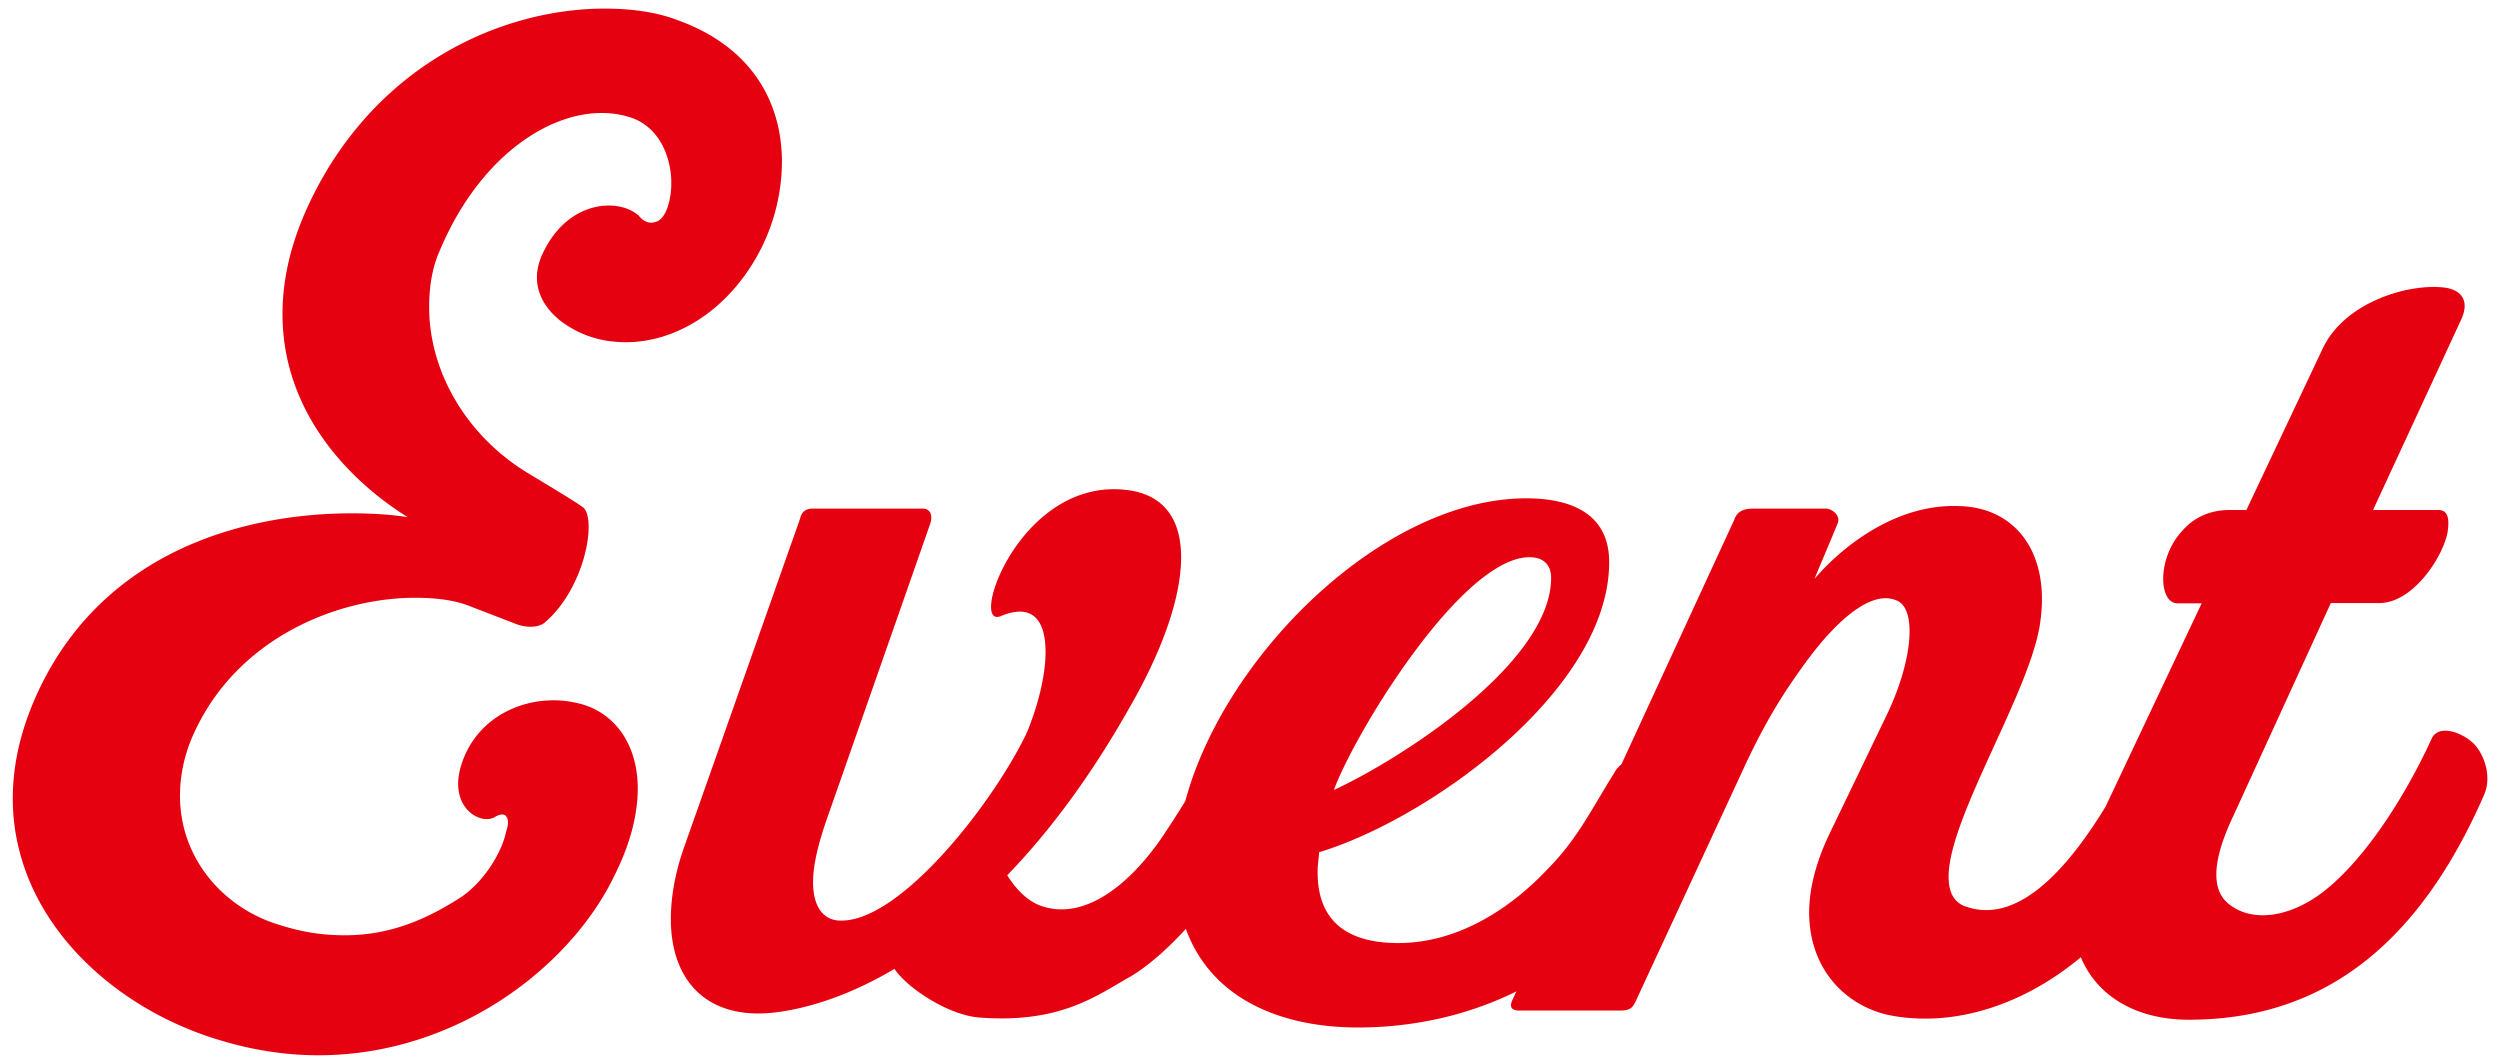
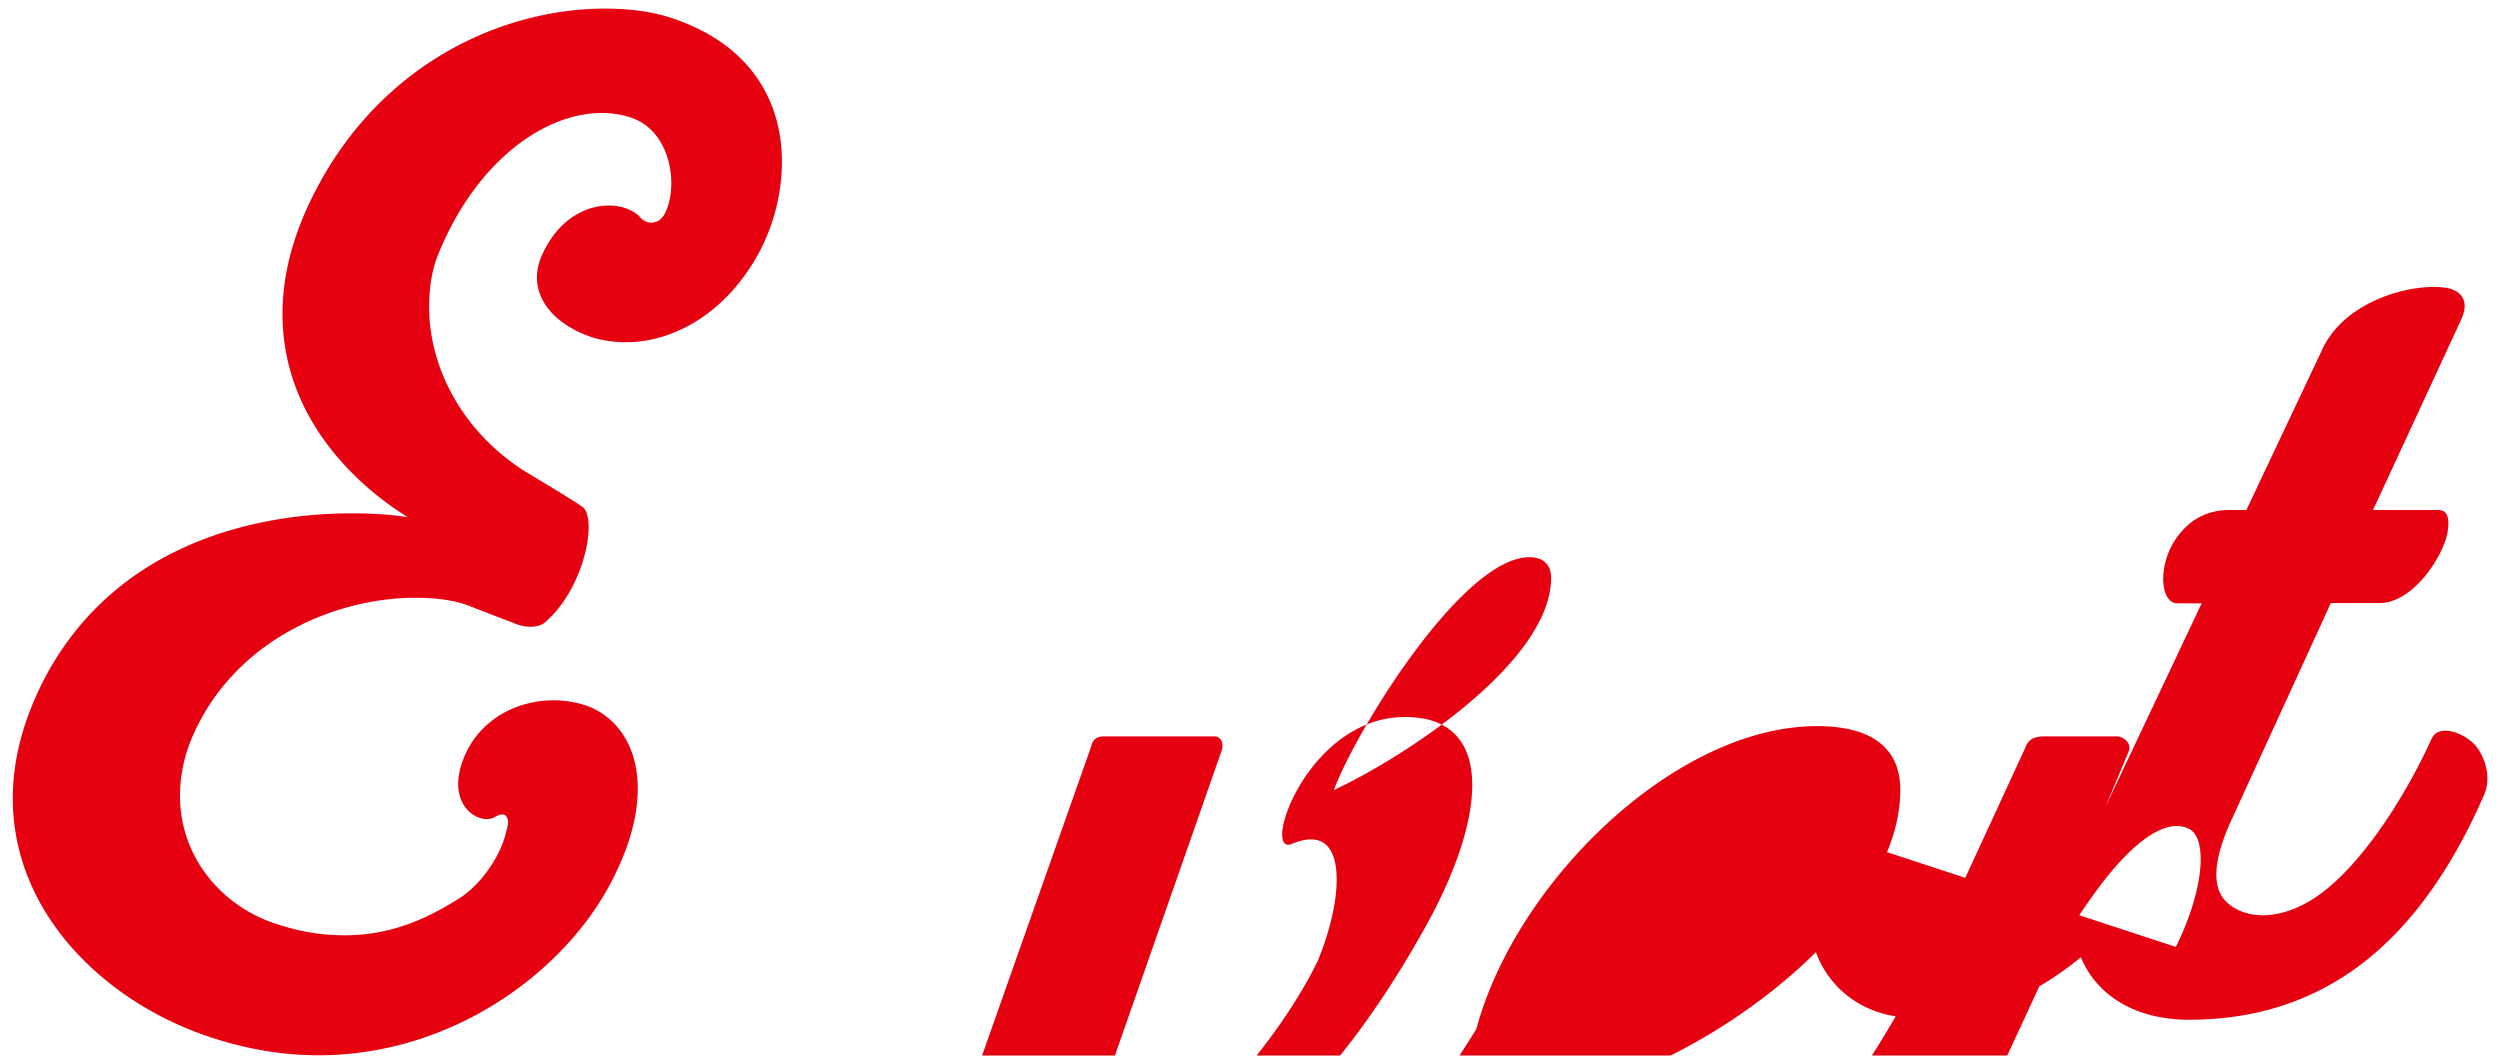
<svg xmlns="http://www.w3.org/2000/svg" width="90" height="38" viewBox="0 0 90 38">
-   <path fill="#E60111" d="M21.07 25.39c-1.7-.55-3.77.18-4.42 2.02-.6 1.66.69 2.35 1.2 1.98.18-.09.32-.09.37 0 .09.09.09.28 0 .55-.14.69-.74 1.75-1.61 2.35-1.15.74-2.48 1.38-4.19 1.38-.74 0-1.47-.09-2.35-.37-2.02-.6-3.59-2.39-3.59-4.65 0-.69.14-1.43.46-2.16 1.56-3.54 5.24-4.97 8-4.97.78 0 1.47.09 2.02.32l1.66.64c.41.14.78.09.97-.05 1.43-1.2 1.89-3.63 1.43-4.14-.14-.14-2.07-1.29-2.07-1.29-2.3-1.43-3.5-3.77-3.5-5.93 0-.69.09-1.38.37-2.02 1.61-3.86 4.69-5.52 6.85-4.83 1.33.41 1.66 2.02 1.43 2.99-.09.43-.27.75-.55.79-.14.05-.37 0-.55-.23-.69-.64-2.53-.6-3.45 1.33-.6 1.24.14 2.16.87 2.62.64.41 1.33.6 2.12.6 1.43 0 3.04-.74 4.23-2.35a7.025 7.025 0 0 0 1.38-4.14c0-2.12-1.06-4.14-3.77-5.11-.74-.28-1.61-.41-2.62-.41-3.22 0-7.41 1.56-9.98 5.8-1.15 1.93-1.61 3.63-1.61 5.2 0 3.45 2.3 5.93 4.51 7.31-.55-.09-1.24-.14-2.02-.14-3.4 0-8.42 1.06-11 5.84-.83 1.56-1.2 3.04-1.2 4.42 0 4.23 3.45 7.45 7.27 8.65 1.29.41 2.53.6 3.73.6 5.01 0 9.11-3.22 10.67-6.49.6-1.2.83-2.25.83-3.13-.01-1.55-.79-2.61-1.89-2.98zM89.01 26.73c-.46-.41-1.24-.64-1.47-.14-1.01 2.21-2.48 4.42-3.91 5.52-1.2.92-2.53 1.1-3.36.46-.55-.41-.78-1.29.14-3.22l3.5-7.64h1.75c1.15 0 2.21-1.52 2.44-2.48.09-.51.05-.87-.32-.87h-2.35l3.17-6.85c.32-.69 0-1.06-.55-1.15-1.24-.18-3.59.46-4.42 2.16l-2.76 5.84h-.6c-.78 0-1.33.32-1.7.74-.92.97-.87 2.62-.18 2.62h.87l-3.46 7.32c-1.47 2.41-3.2 4.18-4.96 3.62-.51-.14-.69-.55-.69-1.1 0-2.16 3.04-6.81 3.31-9.25.32-2.44-.92-4.05-2.94-4.09-2.16-.09-4.09 1.33-5.2 2.62l.83-1.98c.14-.32-.23-.55-.41-.55h-2.62c-.41 0-.6.14-.69.41l-4.06 8.8a.88.88 0 0 0-.26.31c-.78 1.24-1.33 2.39-2.39 3.45-1.38 1.47-3.27 2.67-5.38 2.67-1.89 0-2.99-.83-2.9-2.76l.05-.51c3.96-1.2 10.44-5.84 10.44-10.44 0-1.79-1.43-2.3-2.99-2.3-5.12 0-10.85 5.62-12.27 10.9-.27.44-.57.91-.89 1.38-1.29 1.84-2.81 2.81-4.14 2.44-.6-.14-1.06-.64-1.38-1.15 1.56-1.61 3.04-3.63 4.37-5.98 1.2-2.07 1.89-4 1.89-5.47 0-1.29-.55-2.16-1.75-2.39-4-.69-5.94 5.01-4.74 4.51s1.61.23 1.61 1.29c0 .92-.32 2.07-.69 2.94-1.29 2.67-4.74 6.99-6.85 6.72-.55-.09-.83-.6-.83-1.38 0-.6.18-1.33.46-2.16l3.77-10.77c.09-.32-.05-.51-.28-.51h-3.96c-.28 0-.41.14-.46.37l-4.19 11.87c-.32.92-.46 1.79-.46 2.53 0 2.3 1.38 3.68 3.82 3.36 1.38-.18 2.85-.74 4.23-1.56.46.69 1.93 1.66 3.04 1.75 2.9.23 4.23-.78 5.38-1.43.62-.35 1.35-.97 2.07-1.76.9 2.48 3.36 3.55 6.2 3.55 1.98 0 3.95-.43 5.7-1.3l-.13.28c-.09.18-.14.41.23.41h3.63c.37 0 .46-.09.6-.41l3.82-8.24c.78-1.7 1.47-2.81 2.35-4 1.1-1.47 2.3-2.48 3.17-2.12.78.28.6 2.25-.41 4.28L65.87 30c-.51 1.06-.74 2.02-.74 2.85 0 1.98 1.24 3.31 2.81 3.68.41.09.87.14 1.38.14 1.65 0 3.67-.61 5.59-2.21.58 1.4 1.99 2.25 3.89 2.25 5.11 0 8.42-3.04 10.63-8.1.31-.73-.06-1.56-.42-1.88zm-33.95-6.67c.51 0 .78.28.78.74 0 3.04-5.34 6.49-7.82 7.64.74-2.03 4.6-8.38 7.04-8.38z" />
+   <path fill="#E60111" d="M21.07 25.39c-1.7-.55-3.77.18-4.42 2.02-.6 1.66.69 2.35 1.2 1.98.18-.09.32-.09.37 0 .09.09.09.28 0 .55-.14.69-.74 1.75-1.61 2.35-1.15.74-2.48 1.38-4.19 1.38-.74 0-1.47-.09-2.35-.37-2.02-.6-3.59-2.39-3.59-4.65 0-.69.14-1.43.46-2.16 1.56-3.54 5.24-4.97 8-4.97.78 0 1.47.09 2.02.32l1.66.64c.41.14.78.09.97-.05 1.43-1.2 1.89-3.63 1.43-4.14-.14-.14-2.07-1.29-2.07-1.29-2.3-1.43-3.5-3.77-3.5-5.93 0-.69.09-1.38.37-2.02 1.61-3.86 4.69-5.52 6.85-4.83 1.33.41 1.66 2.02 1.43 2.99-.09.43-.27.75-.55.79-.14.05-.37 0-.55-.23-.69-.64-2.53-.6-3.45 1.33-.6 1.24.14 2.16.87 2.62.64.41 1.33.6 2.12.6 1.43 0 3.04-.74 4.23-2.35a7.025 7.025 0 0 0 1.38-4.14c0-2.12-1.06-4.14-3.77-5.11-.74-.28-1.61-.41-2.62-.41-3.22 0-7.41 1.56-9.98 5.8-1.15 1.93-1.61 3.63-1.61 5.2 0 3.45 2.3 5.93 4.51 7.31-.55-.09-1.24-.14-2.02-.14-3.4 0-8.42 1.06-11 5.84-.83 1.56-1.2 3.04-1.2 4.42 0 4.23 3.45 7.45 7.27 8.65 1.29.41 2.53.6 3.73.6 5.01 0 9.11-3.22 10.67-6.49.6-1.2.83-2.25.83-3.13-.01-1.55-.79-2.61-1.89-2.98zM89.01 26.73c-.46-.41-1.24-.64-1.47-.14-1.01 2.21-2.48 4.42-3.91 5.52-1.2.92-2.53 1.1-3.36.46-.55-.41-.78-1.29.14-3.22l3.5-7.64h1.75c1.15 0 2.21-1.52 2.44-2.48.09-.51.05-.87-.32-.87h-2.35l3.17-6.85c.32-.69 0-1.06-.55-1.15-1.24-.18-3.59.46-4.42 2.16l-2.76 5.84h-.6c-.78 0-1.33.32-1.7.74-.92.97-.87 2.62-.18 2.62h.87l-3.46 7.32l.83-1.98c.14-.32-.23-.55-.41-.55h-2.62c-.41 0-.6.14-.69.41l-4.06 8.8a.88.88 0 0 0-.26.31c-.78 1.24-1.33 2.39-2.39 3.45-1.38 1.47-3.27 2.67-5.38 2.67-1.89 0-2.99-.83-2.9-2.76l.05-.51c3.96-1.2 10.44-5.84 10.44-10.44 0-1.79-1.43-2.3-2.99-2.3-5.12 0-10.85 5.62-12.27 10.9-.27.44-.57.91-.89 1.38-1.29 1.84-2.81 2.81-4.14 2.44-.6-.14-1.06-.64-1.38-1.15 1.56-1.61 3.04-3.63 4.37-5.98 1.2-2.07 1.89-4 1.89-5.47 0-1.29-.55-2.16-1.75-2.39-4-.69-5.94 5.01-4.74 4.51s1.61.23 1.61 1.29c0 .92-.32 2.07-.69 2.94-1.29 2.67-4.74 6.99-6.85 6.72-.55-.09-.83-.6-.83-1.38 0-.6.18-1.33.46-2.16l3.77-10.77c.09-.32-.05-.51-.28-.51h-3.96c-.28 0-.41.14-.46.37l-4.19 11.87c-.32.92-.46 1.79-.46 2.53 0 2.3 1.38 3.68 3.82 3.36 1.38-.18 2.85-.74 4.23-1.56.46.69 1.93 1.66 3.04 1.75 2.9.23 4.23-.78 5.38-1.43.62-.35 1.35-.97 2.07-1.76.9 2.48 3.36 3.55 6.2 3.55 1.98 0 3.95-.43 5.7-1.3l-.13.28c-.09.18-.14.41.23.41h3.63c.37 0 .46-.09.6-.41l3.82-8.24c.78-1.7 1.47-2.81 2.35-4 1.1-1.47 2.3-2.48 3.17-2.12.78.28.6 2.25-.41 4.28L65.87 30c-.51 1.06-.74 2.02-.74 2.85 0 1.98 1.24 3.31 2.81 3.68.41.09.87.14 1.38.14 1.65 0 3.67-.61 5.59-2.21.58 1.4 1.99 2.25 3.89 2.25 5.11 0 8.42-3.04 10.63-8.1.31-.73-.06-1.56-.42-1.88zm-33.95-6.67c.51 0 .78.28.78.74 0 3.04-5.34 6.49-7.82 7.64.74-2.03 4.6-8.38 7.04-8.38z" />
</svg>